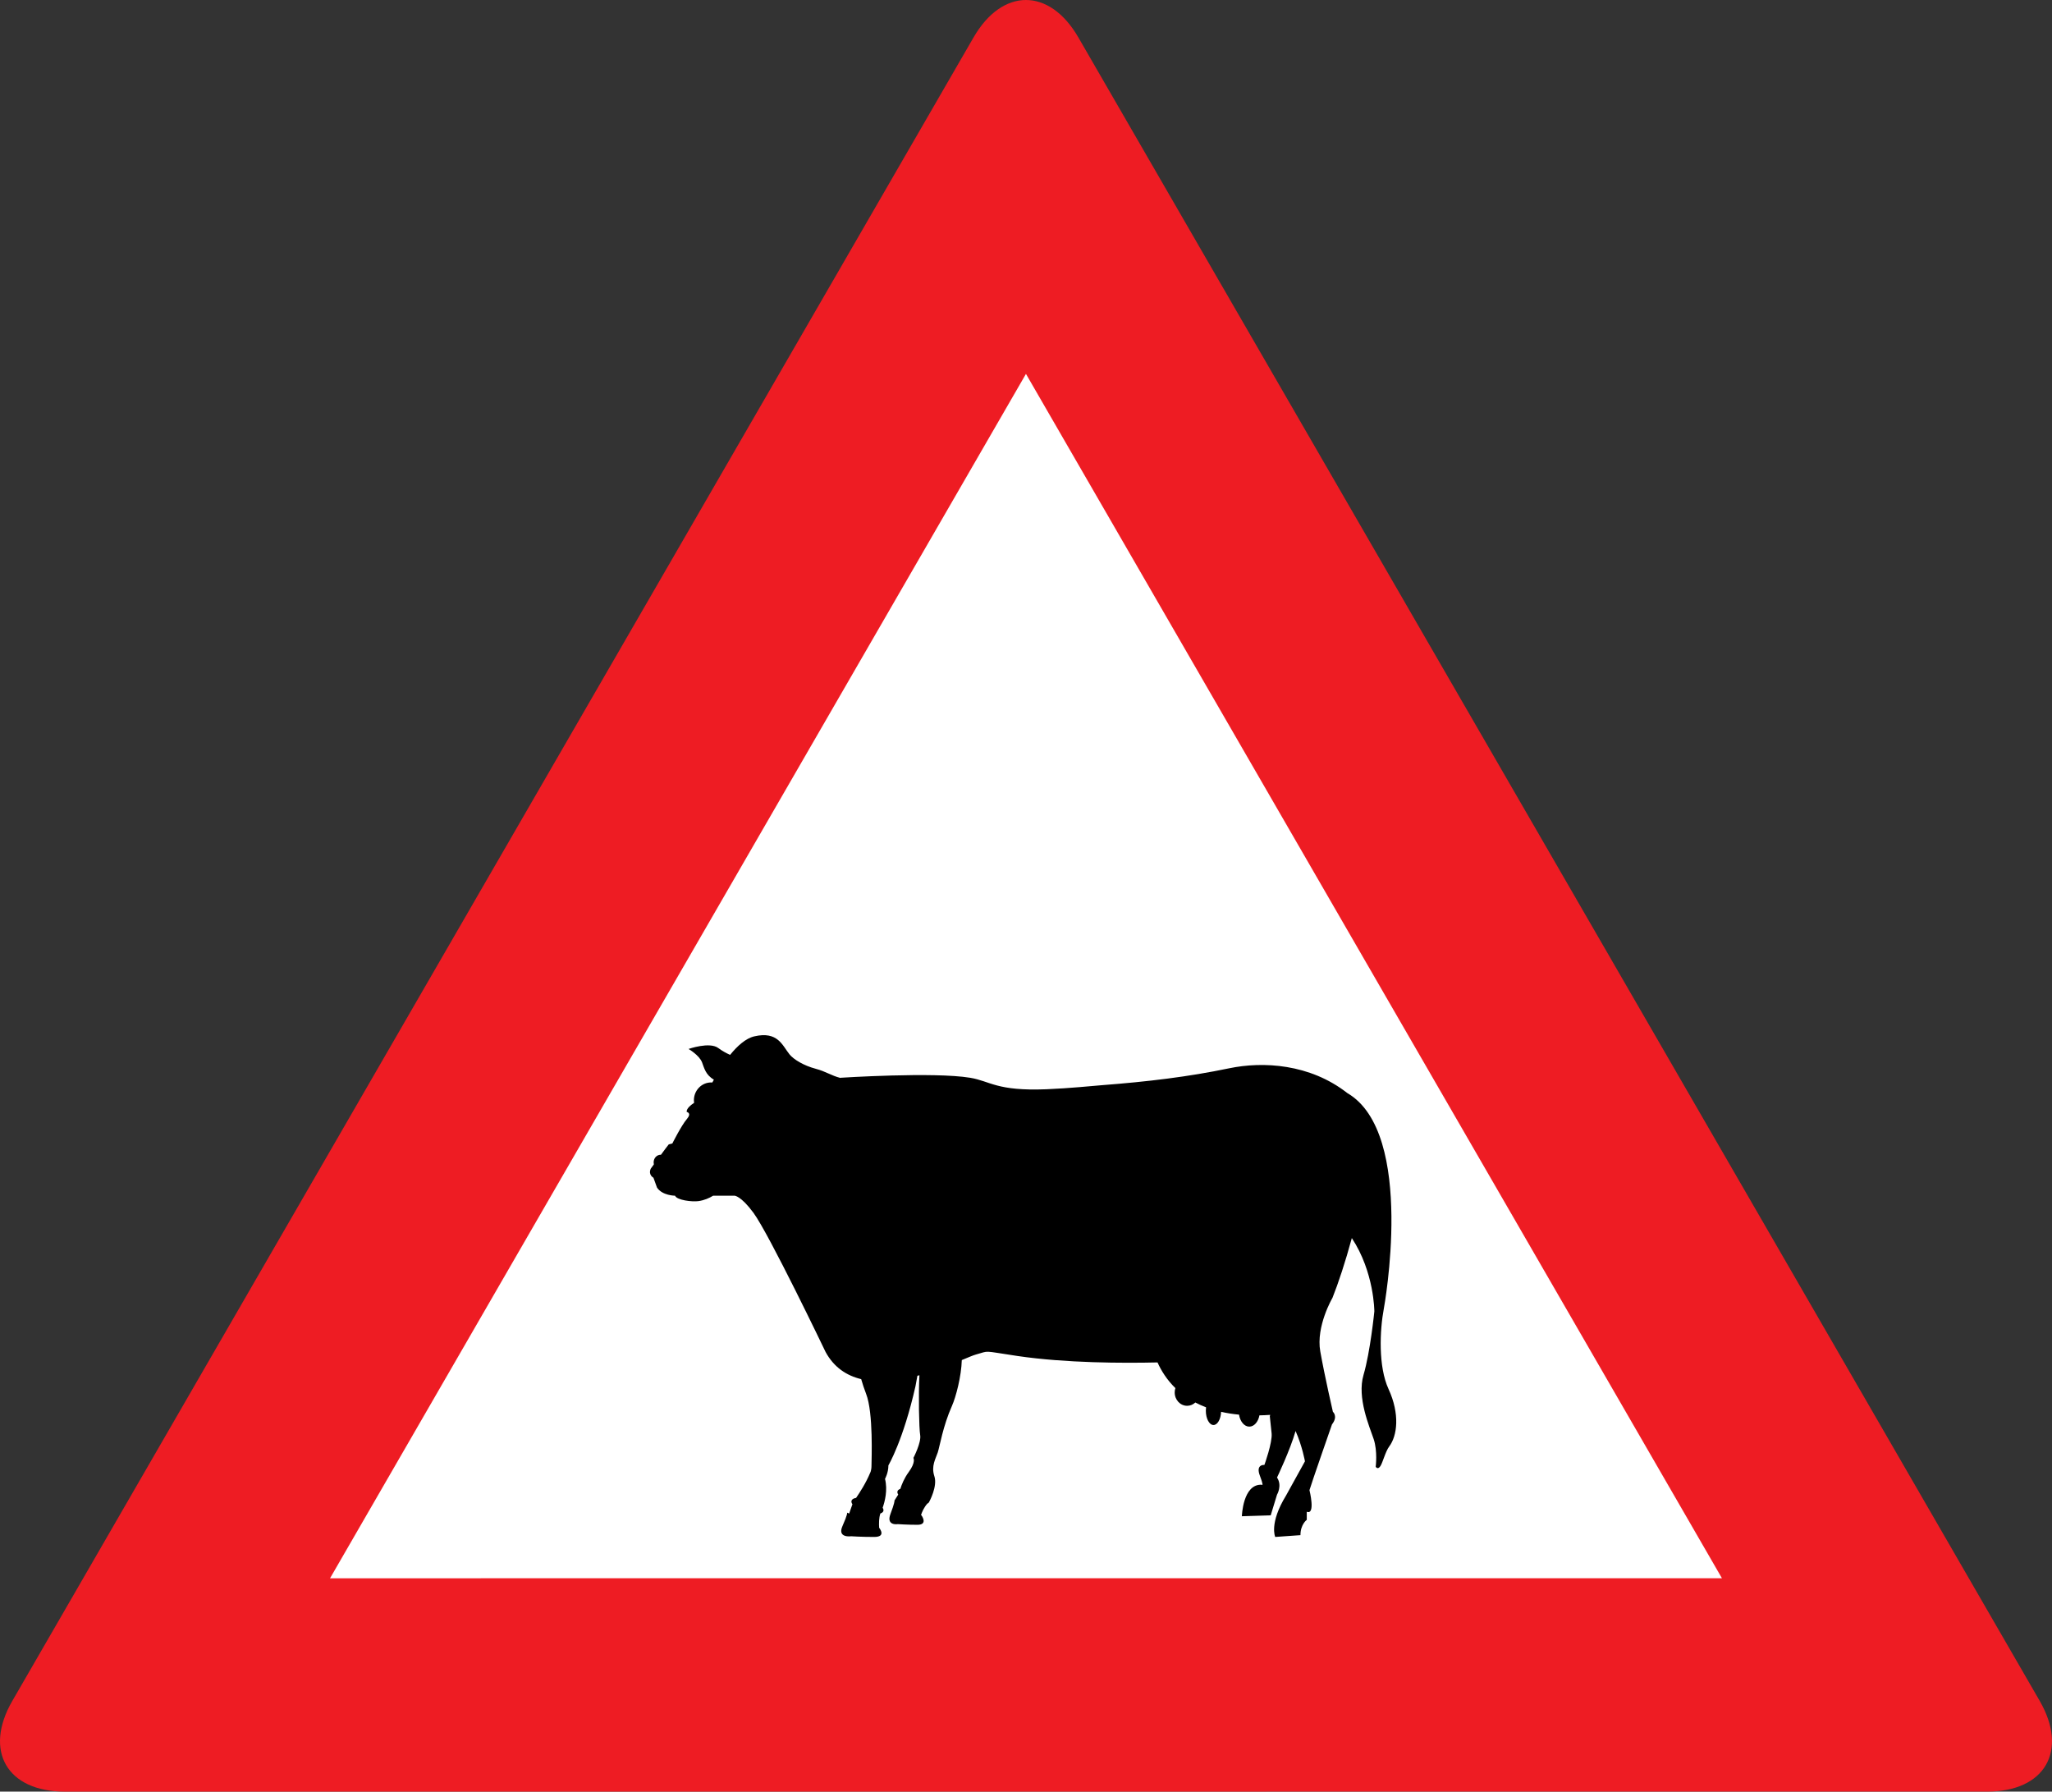
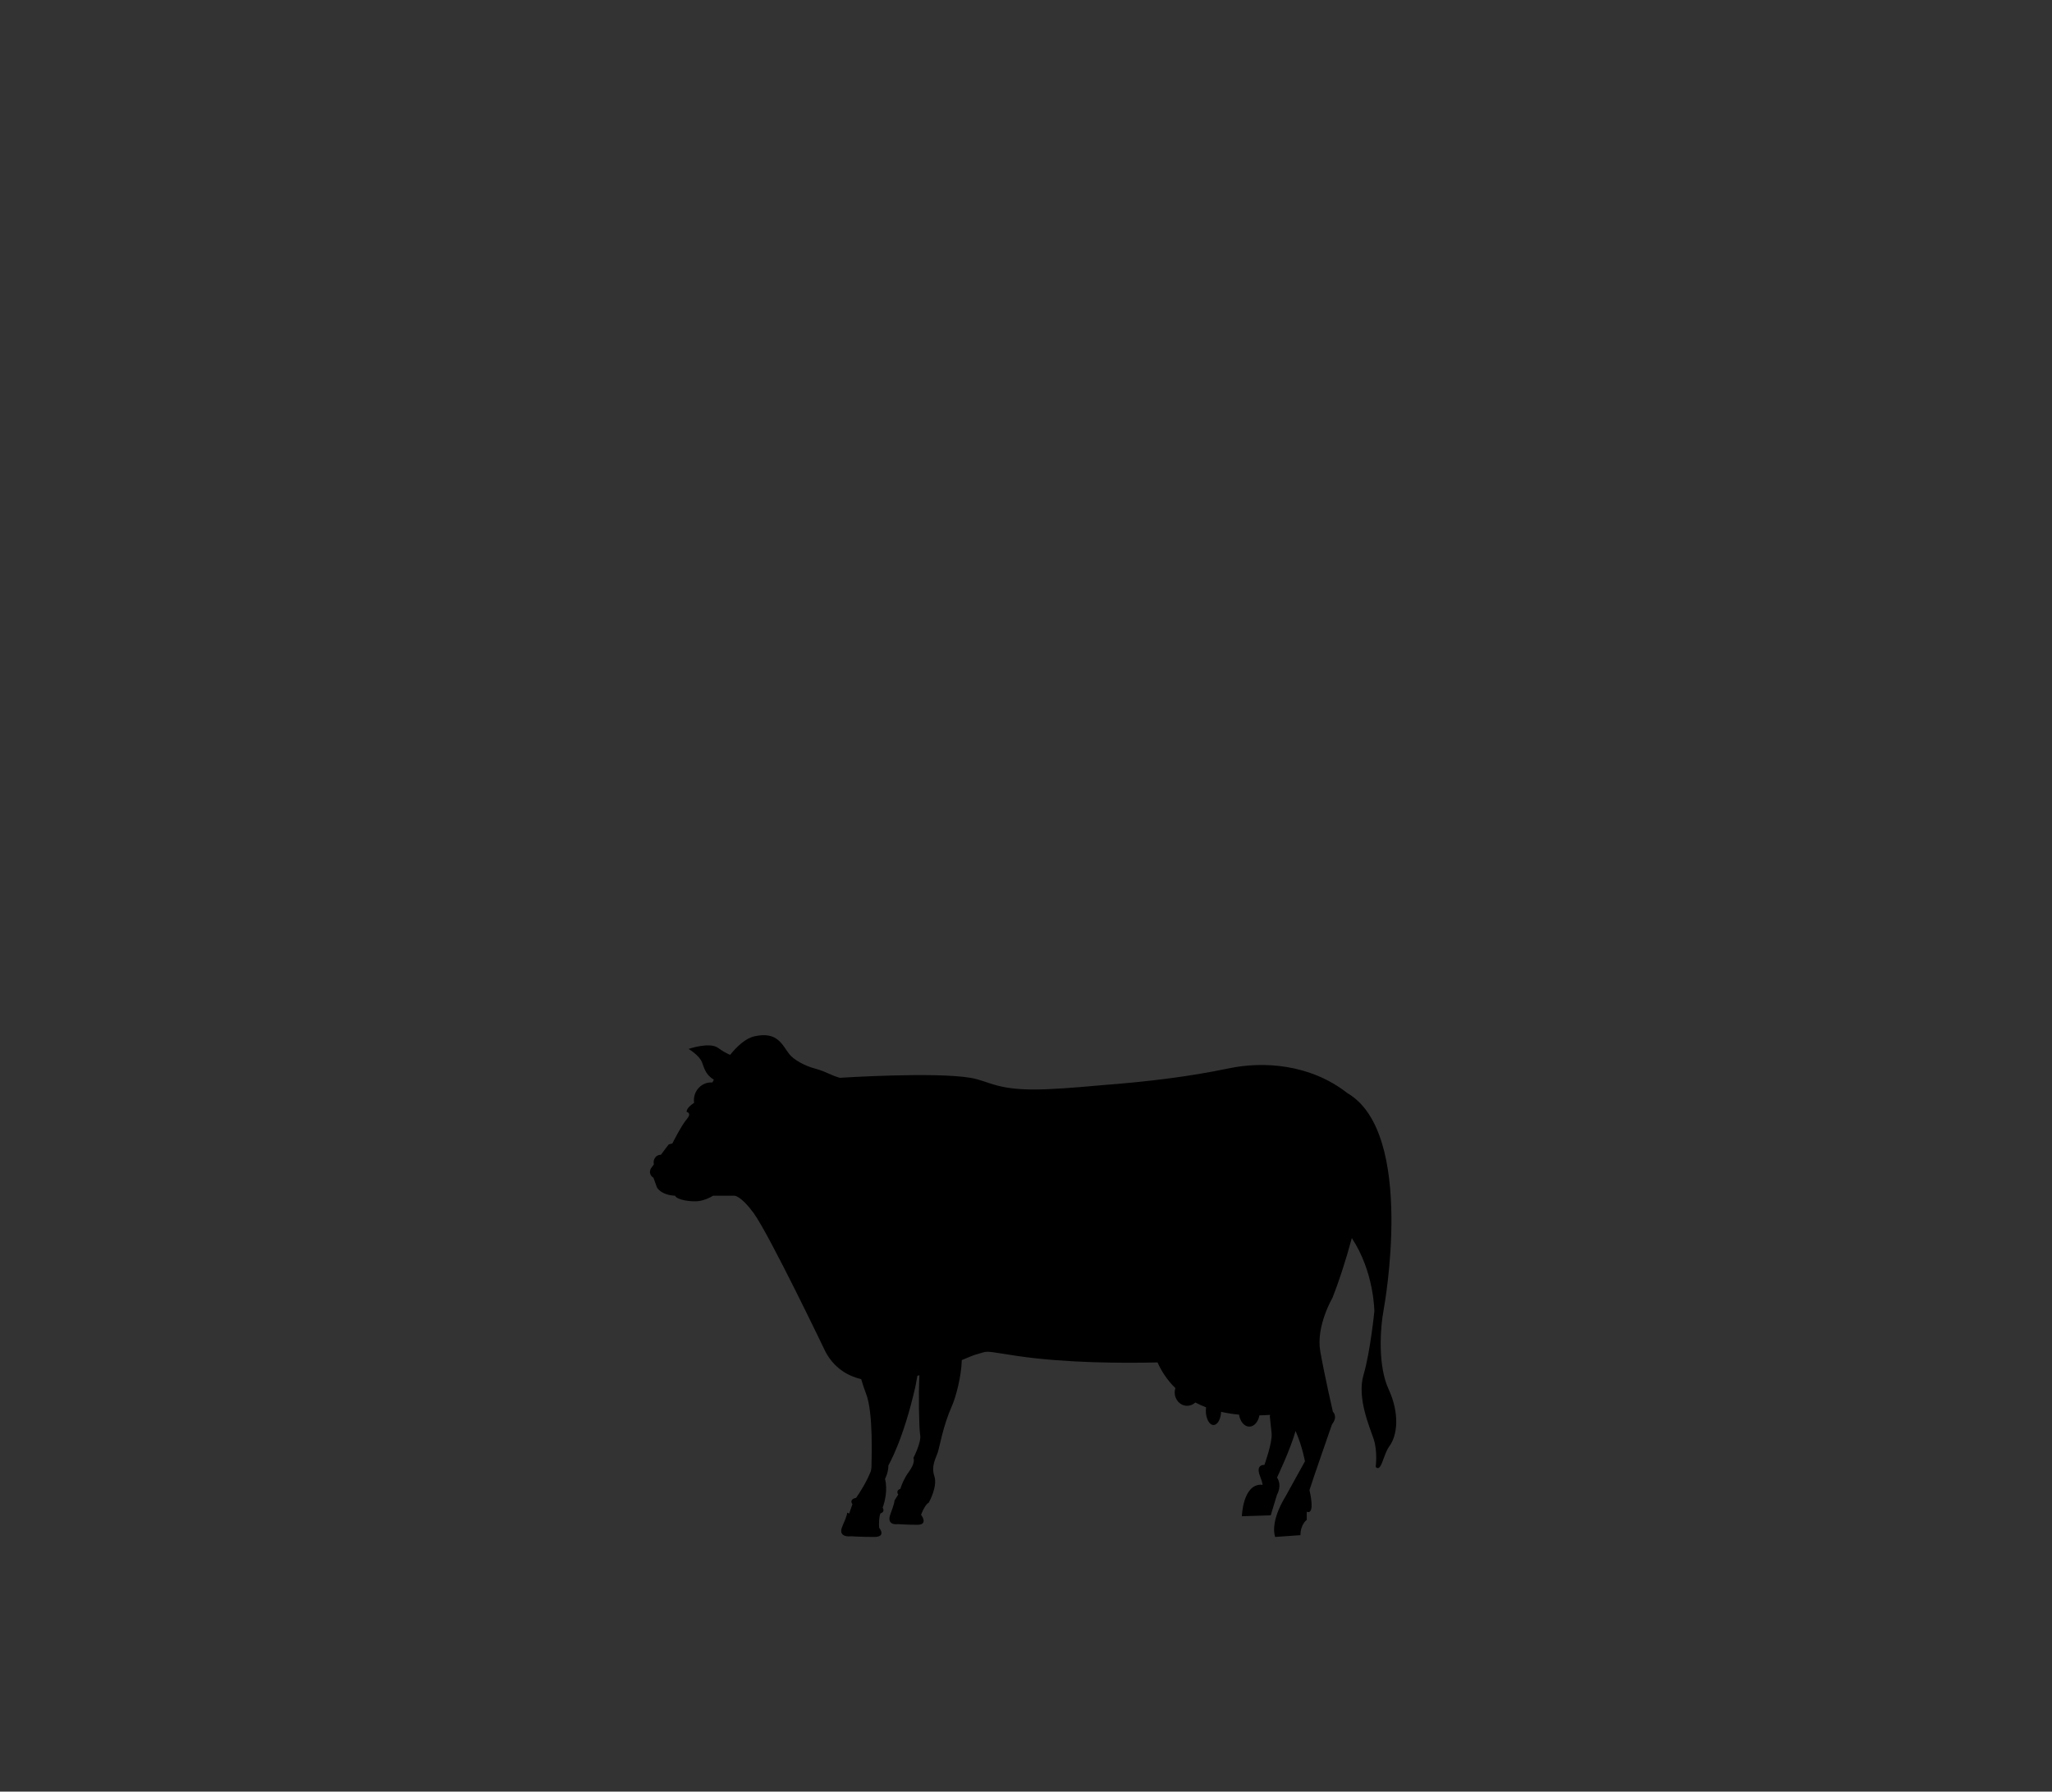
<svg xmlns="http://www.w3.org/2000/svg" version="1.0" width="1000" height="873.008" id="svg4714">
  <rect width="100%" height="100%" fill="#333333" stroke="none" />
  <defs id="defs4716" />
  <g transform="translate(-167.972,742.345)" id="layer1">
-     <path d="M 642.42,-724.122 C 656.46,-748.42 679.44,-748.42 693.48,-724.122 L 1161.981,86.463 C 1176.02,110.762 1164.53,130.651 1136.439,130.651 L 199.498,130.663 C 171.419,130.663 159.917,110.786 173.968,86.488 L 642.42,-724.122 z " style="fill:#ee1c23;fill-rule:nonzero;stroke:none" id="path4726" />
-     <path d="M 328.809,26.709 L 1007.127,26.697 L 667.95,-560.155 L 328.809,26.709" style="fill:white;fill-rule:nonzero;stroke:none" id="path257" />
    <path d="M 844.651,-65.484 C 839.589,-76.481 840.365,-94.117 842.348,-104.646 C 842.348,-104.646 858.148,-190.189 824.552,-209.721 C 806.325,-223.982 783.48,-225.238 766.916,-221.778 C 747.052,-217.64 727.335,-215.275 704.995,-213.564 C 700.709,-213.231 689.194,-212.036 677.987,-211.581 C 653.615,-210.596 650.647,-215.534 640.77,-217.172 C 623.097,-220.115 577.531,-217.172 577.531,-217.172 L 577.592,-217.073 C 572.974,-218.243 570.585,-220.202 565.449,-221.569 C 559.55,-223.133 554.661,-226.162 552.715,-228.588 C 549.205,-232.973 547.013,-239.992 535.584,-237.357 C 531.373,-236.384 527.272,-232.652 523.774,-228.33 C 521.964,-229.142 519.944,-230.226 518.023,-231.655 C 513.774,-234.832 503.528,-231.211 503.528,-231.211 C 503.528,-231.211 508.799,-228.145 510.116,-224.635 C 511.126,-221.963 511.877,-218.527 515.868,-216.261 C 515.584,-215.768 515.338,-215.3 515.116,-214.869 C 514.907,-214.881 514.71,-214.894 514.513,-214.894 C 509.882,-214.894 506.126,-211.002 506.126,-206.211 C 506.126,-205.78 506.163,-205.361 506.225,-204.955 C 501.976,-202.184 502.653,-200.509 502.653,-200.509 C 502.653,-200.509 505.289,-200.066 502.653,-196.999 C 500.018,-193.921 495.621,-185.152 495.621,-185.152 L 493.872,-184.709 C 493.17,-183.847 491.643,-181.802 490.067,-179.647 C 490.018,-179.659 489.968,-179.659 489.919,-179.659 C 488.035,-179.659 486.508,-177.997 486.508,-175.94 C 486.508,-175.595 486.545,-175.275 486.619,-174.967 C 485.707,-173.723 485.091,-172.861 485.091,-172.861 C 483.774,-169.795 486.409,-168.477 486.409,-168.477 L 488.158,-163.649 C 490.793,-159.708 496.939,-159.708 496.939,-159.708 C 497.826,-157.516 505.289,-156.63 508.367,-157.073 C 511.212,-157.479 513.614,-158.538 515.498,-159.708 L 525.929,-159.708 C 525.929,-159.708 529.008,-159.708 535.153,-151.371 C 542.764,-141.051 570.289,-83.587 570.289,-83.587 C 574.402,-76.013 580.585,-72.023 587.654,-70.324 C 588.307,-68.058 589.119,-65.545 590.043,-63.181 C 593.664,-53.969 592.678,-30.939 592.678,-28.304 C 592.678,-25.668 592.026,-24.683 592.026,-24.683 C 590.006,-19.769 586.927,-15.003 585.166,-12.454 C 583.996,-12.257 583.183,-11.801 582.949,-11.087 C 582.789,-10.569 582.949,-9.978 583.38,-9.362 L 581.792,-4.818 L 580.819,-5.274 C 580.819,-5.274 581.151,-4.609 578.516,1.315 C 575.88,7.239 582.802,6.241 582.802,6.241 C 582.802,6.241 587.74,6.574 593.996,6.574 C 599.637,6.574 596.989,2.842 596.41,2.091 C 596.275,0.17 596.262,-2.675 597.001,-4.867 C 597.765,-5.114 598.282,-5.508 598.454,-6.05 C 598.614,-6.53 598.479,-7.084 598.11,-7.651 C 599.156,-10.582 600.646,-16.234 599.267,-21.727 C 599.267,-21.727 600.917,-24.683 600.917,-28.304 C 600.917,-28.304 608.159,-40.483 614.095,-66.801 L 615.043,-71.961 C 615.376,-72.048 615.696,-72.134 616.028,-72.22 C 615.523,-62.737 615.844,-46.161 616.398,-43.107 C 617.051,-39.486 613.097,-31.924 613.097,-31.924 C 613.097,-31.924 614.415,-29.954 610.794,-25.015 C 608.578,-21.986 607.346,-18.833 606.73,-16.85 C 606.016,-16.604 605.523,-16.222 605.351,-15.693 C 605.191,-15.2 605.339,-14.646 605.708,-14.067 L 603.885,-11.197 L 603.885,-11.148 C 603.91,-10.939 603.873,-9.781 601.915,-4.609 C 599.686,1.315 605.56,0.33 605.56,0.33 C 605.56,0.317 609.76,0.65 615.08,0.65 C 620.4,0.65 617.038,-3.956 617.038,-3.956 L 616.804,-4.079 C 617.272,-5.52 618.208,-7.774 619.883,-9.658 C 620.376,-9.904 620.721,-10.237 620.856,-10.656 C 620.856,-10.656 624.957,-18.106 623.307,-23.045 C 621.669,-27.971 623.972,-31.592 624.957,-34.56 C 625.942,-37.515 627.445,-47.306 631.878,-57.257 C 633.824,-61.629 636.472,-71.703 636.681,-79.609 C 639.846,-80.927 642.211,-81.937 643.405,-82.269 C 650.647,-84.24 646.041,-84.24 663.824,-81.604 C 687.347,-78.131 715.512,-78.082 732.064,-78.464 C 733.899,-74.388 736.657,-69.966 740.771,-65.952 C 740.561,-65.287 740.438,-64.585 740.438,-63.846 C 740.438,-60.237 743.148,-57.331 746.497,-57.331 C 748.024,-57.331 749.416,-57.947 750.488,-58.944 C 752.113,-58.094 753.85,-57.306 755.722,-56.592 C 755.66,-56.062 755.611,-55.52 755.611,-54.954 C 755.611,-51.099 757.286,-47.971 759.342,-47.971 C 761.3,-47.971 762.901,-50.804 763.049,-54.4 C 765.746,-53.784 768.665,-53.316 771.793,-53.02 C 772.31,-49.683 774.355,-47.183 776.793,-47.183 C 779.158,-47.183 781.14,-49.511 781.732,-52.676 C 783.431,-52.7 785.168,-52.786 786.966,-52.91 L 786.793,-52.22 C 786.793,-52.22 787.224,-48.267 787.668,-43.882 C 788.111,-39.486 784.158,-28.525 784.158,-28.525 C 784.158,-28.525 779.761,-28.956 781.953,-23.254 C 783.567,-19.067 783.283,-18.673 783.025,-18.747 L 782.84,-18.87 C 773.616,-19.313 773.172,-3.513 773.172,-3.513 L 787.224,-3.956 L 790.303,-14.042 C 790.303,-14.042 792.939,-18.427 790.303,-22.38 C 790.303,-22.38 796.732,-35.816 799.343,-45.052 C 802.655,-37.515 803.912,-30.274 803.912,-30.274 L 794.7,-13.611 C 786.35,-0.003 789.429,6.574 789.429,6.574 L 801.719,5.699 C 801.719,0.428 804.798,-1.764 804.798,-1.764 L 804.798,-5.705 C 809.183,-3.956 806.116,-16.234 806.116,-16.234 C 806.99,-19.313 817.089,-48.267 817.089,-48.267 C 820.168,-52.22 817.532,-54.412 817.532,-54.412 C 817.532,-54.412 813.579,-71.518 811.387,-83.809 C 809.183,-96.087 817.311,-109.905 817.311,-109.905 C 820.143,-116.974 823.641,-127.541 826.757,-139.056 C 837.73,-122.43 837.73,-103.329 837.73,-103.329 C 837.73,-103.329 835.759,-83.587 832.459,-72.393 C 829.17,-61.21 835.427,-47.06 837.397,-41.136 C 839.38,-35.212 838.395,-27.651 838.395,-27.651 C 838.395,-27.651 839.367,-25.902 840.698,-27.971 C 841.831,-29.732 843.161,-35.102 844.983,-37.515 C 848.924,-42.786 850.242,-53.316 844.651,-65.484" style="fill:black;fill-rule:nonzero;stroke:none" id="path259" />
  </g>
</svg>